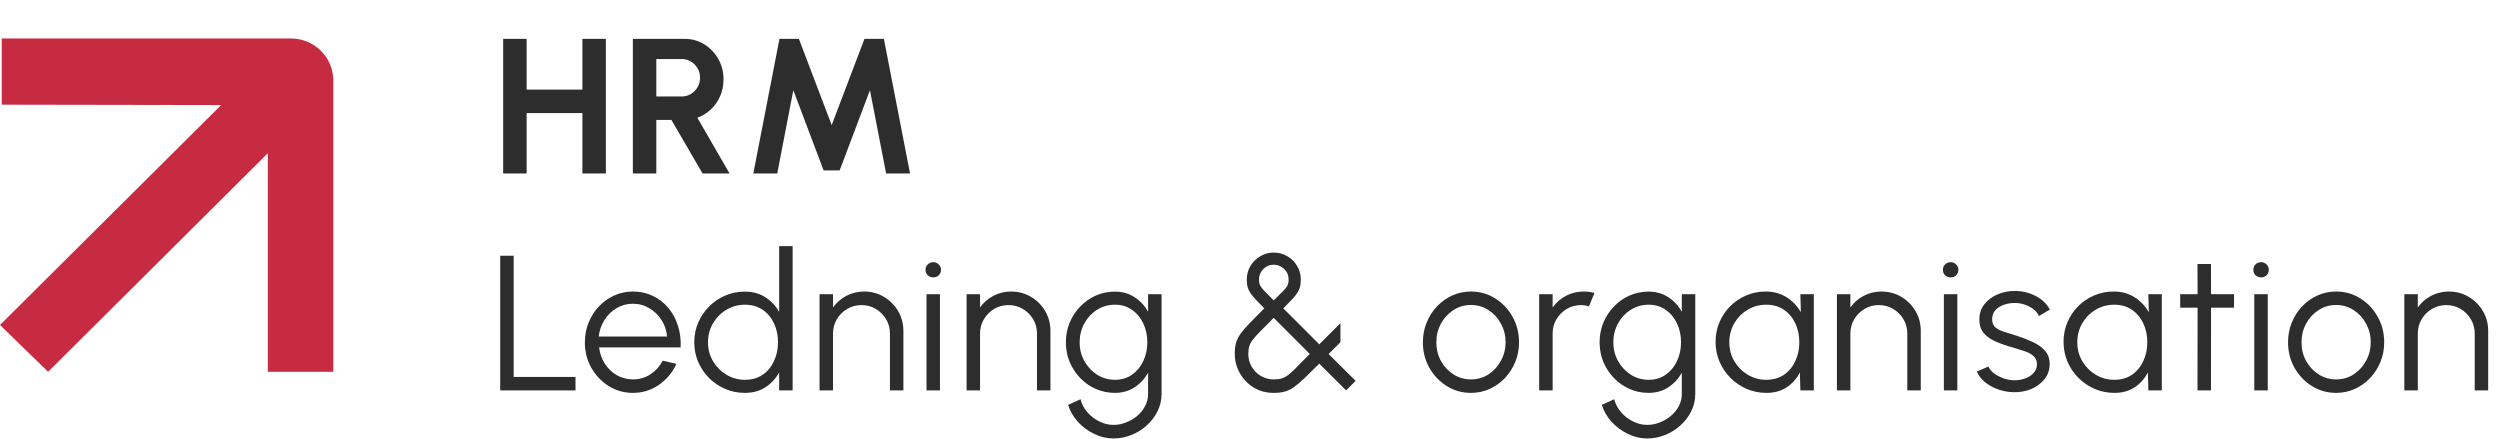
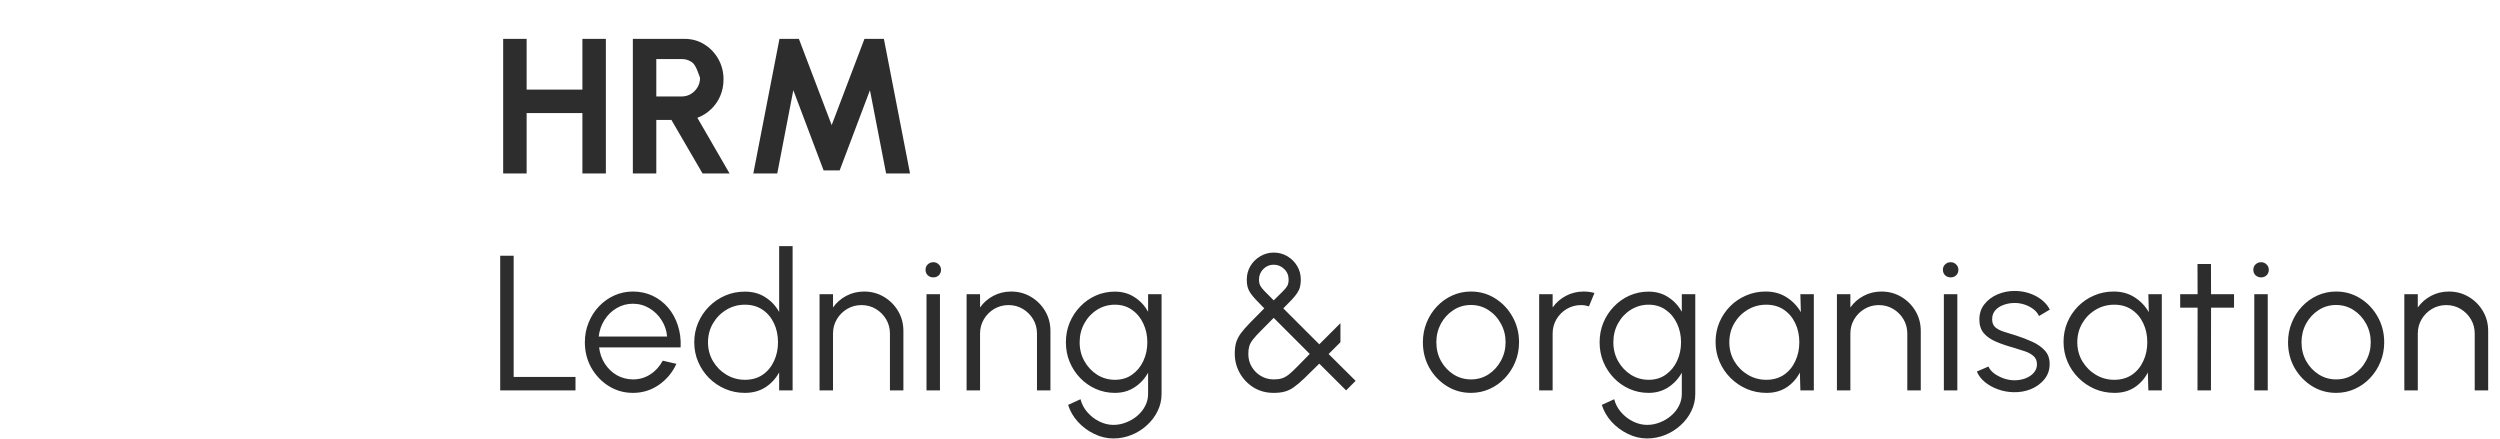
<svg xmlns="http://www.w3.org/2000/svg" width="245" height="43" viewBox="0 0 245 43" fill="none">
-   <path d="M57.075 3.808H59.375V17H57.075V11.082H51.61V17H49.311V3.808H51.61V8.783H57.075V3.808ZM62.019 17V3.808H67.079C67.795 3.808 68.442 3.987 69.02 4.345C69.598 4.703 70.057 5.183 70.396 5.787C70.735 6.383 70.905 7.046 70.905 7.775C70.905 8.372 70.795 8.921 70.575 9.424C70.361 9.92 70.06 10.35 69.67 10.715C69.287 11.079 68.844 11.356 68.342 11.544L71.498 17H68.85L65.797 11.751H64.318V17H62.019ZM64.318 9.452H66.815C67.142 9.452 67.44 9.37 67.71 9.207C67.981 9.044 68.197 8.824 68.361 8.547C68.524 8.271 68.606 7.963 68.606 7.624C68.606 7.279 68.524 6.968 68.361 6.691C68.197 6.415 67.981 6.195 67.71 6.032C67.44 5.868 67.142 5.787 66.815 5.787H64.318V9.452ZM73.825 17L76.388 3.808H78.291L81.505 12.26L84.718 3.808H86.621L89.184 17H86.838L85.255 8.84L82.287 16.698H80.713L77.745 8.84L76.171 17H73.825Z" fill="#2D2D2D" />
+   <path d="M57.075 3.808H59.375V17H57.075V11.082H51.61V17H49.311V3.808H51.61V8.783H57.075V3.808ZM62.019 17V3.808H67.079C67.795 3.808 68.442 3.987 69.02 4.345C69.598 4.703 70.057 5.183 70.396 5.787C70.735 6.383 70.905 7.046 70.905 7.775C70.905 8.372 70.795 8.921 70.575 9.424C70.361 9.92 70.06 10.35 69.67 10.715C69.287 11.079 68.844 11.356 68.342 11.544L71.498 17H68.85L65.797 11.751H64.318V17H62.019ZM64.318 9.452H66.815C67.142 9.452 67.44 9.37 67.71 9.207C67.981 9.044 68.197 8.824 68.361 8.547C68.524 8.271 68.606 7.963 68.606 7.624C68.197 6.415 67.981 6.195 67.71 6.032C67.44 5.868 67.142 5.787 66.815 5.787H64.318V9.452ZM73.825 17L76.388 3.808H78.291L81.505 12.26L84.718 3.808H86.621L89.184 17H86.838L85.255 8.84L82.287 16.698H80.713L77.745 8.84L76.171 17H73.825Z" fill="#2D2D2D" />
  <path d="M49.02 38.257V25.064H50.34V36.937H56.399V38.257H49.02ZM62.028 38.502C61.161 38.502 60.369 38.279 59.653 37.832C58.943 37.386 58.375 36.79 57.948 36.042C57.527 35.288 57.316 34.456 57.316 33.545C57.316 32.854 57.439 32.21 57.684 31.613C57.929 31.01 58.265 30.482 58.692 30.03C59.126 29.572 59.628 29.213 60.2 28.956C60.771 28.698 61.381 28.57 62.028 28.57C62.725 28.57 63.366 28.708 63.95 28.984C64.541 29.261 65.046 29.647 65.467 30.143C65.894 30.64 66.215 31.221 66.428 31.887C66.648 32.552 66.739 33.272 66.702 34.044H58.711C58.786 34.641 58.975 35.175 59.276 35.646C59.584 36.117 59.974 36.491 60.445 36.768C60.922 37.038 61.45 37.176 62.028 37.182C62.656 37.182 63.221 37.019 63.724 36.692C64.233 36.366 64.641 35.916 64.949 35.345L66.287 35.656C65.91 36.491 65.342 37.176 64.582 37.71C63.821 38.238 62.97 38.502 62.028 38.502ZM58.673 32.98H65.373C65.329 32.395 65.15 31.861 64.836 31.378C64.528 30.888 64.129 30.498 63.639 30.209C63.149 29.914 62.612 29.766 62.028 29.766C61.444 29.766 60.91 29.911 60.426 30.2C59.942 30.482 59.546 30.869 59.239 31.359C58.931 31.843 58.742 32.383 58.673 32.98ZM76.357 24.122H77.676V38.257H76.357V36.494C76.03 37.097 75.581 37.584 75.01 37.955C74.444 38.319 73.772 38.502 72.993 38.502C72.308 38.502 71.668 38.373 71.071 38.115C70.474 37.858 69.946 37.503 69.488 37.05C69.035 36.592 68.68 36.064 68.423 35.467C68.165 34.87 68.037 34.23 68.037 33.545C68.037 32.86 68.165 32.219 68.423 31.623C68.68 31.02 69.035 30.492 69.488 30.04C69.946 29.581 70.474 29.223 71.071 28.965C71.668 28.708 72.308 28.579 72.993 28.579C73.772 28.579 74.444 28.764 75.01 29.135C75.581 29.499 76.03 29.98 76.357 30.577V24.122ZM73.002 37.22C73.675 37.22 74.253 37.057 74.736 36.73C75.22 36.397 75.591 35.951 75.848 35.392C76.112 34.833 76.244 34.217 76.244 33.545C76.244 32.854 76.112 32.232 75.848 31.679C75.584 31.12 75.211 30.677 74.727 30.351C74.243 30.024 73.668 29.86 73.002 29.86C72.337 29.86 71.73 30.027 71.184 30.36C70.637 30.687 70.201 31.13 69.874 31.689C69.547 32.248 69.384 32.867 69.384 33.545C69.384 34.23 69.55 34.852 69.883 35.411C70.216 35.964 70.656 36.403 71.203 36.73C71.755 37.057 72.355 37.22 73.002 37.22ZM88.533 32.424V38.257H87.214V32.687C87.214 32.172 87.088 31.704 86.837 31.283C86.585 30.863 86.249 30.526 85.829 30.275C85.408 30.024 84.94 29.898 84.424 29.898C83.916 29.898 83.448 30.024 83.02 30.275C82.6 30.526 82.263 30.863 82.012 31.283C81.761 31.704 81.635 32.172 81.635 32.687V38.257H80.316V28.833H81.635V30.134C81.968 29.656 82.402 29.276 82.936 28.994C83.47 28.711 84.051 28.57 84.679 28.57C85.389 28.57 86.036 28.742 86.62 29.088C87.204 29.433 87.669 29.898 88.015 30.482C88.36 31.067 88.533 31.714 88.533 32.424ZM90.797 28.833H92.116V38.257H90.797V28.833ZM91.466 27.184C91.252 27.184 91.07 27.115 90.919 26.977C90.775 26.833 90.703 26.654 90.703 26.44C90.703 26.226 90.775 26.05 90.919 25.912C91.07 25.768 91.252 25.695 91.466 25.695C91.673 25.695 91.849 25.768 91.994 25.912C92.144 26.05 92.22 26.226 92.22 26.44C92.22 26.654 92.148 26.833 92.003 26.977C91.859 27.115 91.68 27.184 91.466 27.184ZM102.943 32.424V38.257H101.624V32.687C101.624 32.172 101.498 31.704 101.247 31.283C100.995 30.863 100.659 30.526 100.238 30.275C99.817 30.024 99.35 29.898 98.834 29.898C98.326 29.898 97.858 30.024 97.43 30.275C97.01 30.526 96.673 30.863 96.422 31.283C96.171 31.704 96.045 32.172 96.045 32.687V38.257H94.726V28.833H96.045V30.134C96.378 29.656 96.812 29.276 97.346 28.994C97.879 28.711 98.461 28.57 99.089 28.57C99.799 28.57 100.446 28.742 101.03 29.088C101.614 29.433 102.079 29.898 102.425 30.482C102.77 31.067 102.943 31.714 102.943 32.424ZM112.514 28.833H113.833V38.605C113.833 39.208 113.702 39.774 113.438 40.301C113.18 40.829 112.828 41.291 112.382 41.687C111.943 42.089 111.44 42.403 110.875 42.629C110.309 42.855 109.722 42.968 109.112 42.968C108.459 42.968 107.828 42.817 107.218 42.516C106.609 42.22 106.078 41.825 105.626 41.328C105.18 40.832 104.863 40.282 104.674 39.679L105.89 39.123C106.009 39.594 106.232 40.019 106.559 40.395C106.892 40.779 107.281 41.08 107.727 41.3C108.18 41.526 108.641 41.639 109.112 41.639C109.546 41.639 109.964 41.558 110.366 41.394C110.774 41.237 111.138 41.021 111.459 40.744C111.785 40.468 112.043 40.144 112.232 39.774C112.42 39.409 112.514 39.02 112.514 38.605V36.523C112.188 37.113 111.745 37.591 111.186 37.955C110.633 38.319 109.989 38.502 109.254 38.502C108.594 38.502 107.972 38.373 107.388 38.115C106.81 37.858 106.301 37.503 105.862 37.05C105.422 36.592 105.076 36.064 104.825 35.467C104.58 34.87 104.457 34.23 104.457 33.545C104.457 32.86 104.58 32.219 104.825 31.623C105.076 31.02 105.422 30.492 105.862 30.04C106.301 29.581 106.81 29.223 107.388 28.965C107.972 28.708 108.594 28.579 109.254 28.579C109.989 28.579 110.633 28.761 111.186 29.125C111.745 29.484 112.188 29.961 112.514 30.558V28.833ZM109.263 37.22C109.917 37.22 110.479 37.05 110.95 36.711C111.427 36.372 111.795 35.923 112.052 35.364C112.31 34.804 112.439 34.198 112.439 33.545C112.439 32.873 112.307 32.26 112.043 31.707C111.785 31.148 111.418 30.702 110.941 30.369C110.463 30.03 109.904 29.86 109.263 29.86C108.622 29.86 108.038 30.027 107.511 30.36C106.989 30.687 106.575 31.13 106.267 31.689C105.959 32.248 105.805 32.867 105.805 33.545C105.805 34.223 105.962 34.842 106.276 35.401C106.59 35.954 107.008 36.397 107.529 36.73C108.057 37.057 108.635 37.22 109.263 37.22ZM124.823 38.502C124.076 38.502 123.413 38.322 122.835 37.964C122.263 37.6 121.814 37.126 121.487 36.541C121.167 35.957 121.007 35.332 121.007 34.666C121.007 34.258 121.048 33.903 121.129 33.602C121.217 33.3 121.365 33.002 121.572 32.706C121.786 32.411 122.081 32.069 122.458 31.679C122.835 31.29 123.315 30.803 123.9 30.219C123.554 29.867 123.268 29.572 123.042 29.333C122.822 29.094 122.649 28.881 122.524 28.692C122.398 28.497 122.31 28.303 122.26 28.108C122.21 27.907 122.185 27.674 122.185 27.41C122.185 26.914 122.304 26.465 122.543 26.063C122.788 25.661 123.111 25.344 123.513 25.111C123.915 24.873 124.352 24.753 124.823 24.753C125.313 24.753 125.759 24.873 126.161 25.111C126.563 25.35 126.884 25.67 127.122 26.072C127.361 26.468 127.48 26.914 127.48 27.41C127.48 27.681 127.452 27.919 127.396 28.127C127.345 28.328 127.254 28.526 127.122 28.72C126.997 28.915 126.821 29.132 126.595 29.37C126.375 29.603 126.098 29.886 125.765 30.219L129.29 33.743L131.363 31.67V33.535L130.204 34.694L132.852 37.324L131.919 38.257L129.29 35.637C128.699 36.227 128.206 36.711 127.81 37.088C127.421 37.459 127.078 37.748 126.783 37.955C126.488 38.162 126.189 38.304 125.888 38.379C125.593 38.461 125.238 38.502 124.823 38.502ZM124.823 37.182C125.137 37.182 125.404 37.148 125.624 37.079C125.844 37.01 126.067 36.887 126.293 36.711C126.526 36.529 126.799 36.275 127.113 35.948C127.433 35.621 127.848 35.2 128.357 34.685L124.823 31.151C124.302 31.679 123.878 32.106 123.551 32.433C123.224 32.76 122.973 33.036 122.797 33.262C122.621 33.482 122.499 33.702 122.43 33.922C122.367 34.135 122.335 34.393 122.335 34.694C122.335 35.159 122.448 35.58 122.675 35.957C122.901 36.334 123.202 36.633 123.579 36.852C123.956 37.072 124.371 37.182 124.823 37.182ZM124.823 29.436C125.231 29.034 125.539 28.73 125.747 28.522C125.954 28.315 126.095 28.136 126.171 27.985C126.246 27.828 126.284 27.63 126.284 27.392C126.284 26.977 126.136 26.631 125.841 26.355C125.552 26.079 125.213 25.941 124.823 25.941C124.421 25.941 124.079 26.085 123.796 26.374C123.52 26.663 123.381 27.002 123.381 27.392C123.381 27.63 123.422 27.831 123.504 27.995C123.586 28.152 123.73 28.334 123.937 28.541C124.145 28.749 124.44 29.047 124.823 29.436ZM144.154 38.502C143.287 38.502 142.496 38.279 141.78 37.832C141.07 37.386 140.501 36.79 140.074 36.042C139.653 35.288 139.443 34.456 139.443 33.545C139.443 32.854 139.565 32.21 139.81 31.613C140.055 31.01 140.391 30.482 140.819 30.03C141.252 29.572 141.755 29.213 142.326 28.956C142.898 28.698 143.507 28.57 144.154 28.57C145.021 28.57 145.81 28.793 146.52 29.239C147.236 29.685 147.804 30.285 148.225 31.038C148.652 31.792 148.866 32.628 148.866 33.545C148.866 34.23 148.743 34.87 148.498 35.467C148.253 36.064 147.914 36.592 147.481 37.05C147.054 37.503 146.554 37.858 145.982 38.115C145.417 38.373 144.808 38.502 144.154 38.502ZM144.154 37.182C144.795 37.182 145.37 37.016 145.879 36.683C146.394 36.344 146.799 35.898 147.094 35.345C147.396 34.792 147.547 34.192 147.547 33.545C147.547 32.885 147.396 32.279 147.094 31.726C146.793 31.167 146.385 30.721 145.869 30.388C145.361 30.055 144.789 29.889 144.154 29.889C143.514 29.889 142.936 30.058 142.421 30.398C141.912 30.731 141.506 31.174 141.205 31.726C140.91 32.279 140.762 32.885 140.762 33.545C140.762 34.223 140.916 34.839 141.224 35.392C141.532 35.938 141.943 36.375 142.458 36.702C142.973 37.022 143.539 37.182 144.154 37.182ZM150.839 38.257V28.833H152.158V30.134C152.491 29.656 152.925 29.276 153.458 28.994C153.992 28.711 154.574 28.57 155.202 28.57C155.566 28.57 155.918 28.617 156.257 28.711L155.72 30.021C155.456 29.939 155.199 29.898 154.947 29.898C154.438 29.898 153.97 30.024 153.543 30.275C153.122 30.526 152.786 30.863 152.535 31.283C152.284 31.704 152.158 32.172 152.158 32.687V38.257H150.839ZM164.817 28.833H166.137V38.605C166.137 39.208 166.005 39.774 165.741 40.301C165.483 40.829 165.132 41.291 164.685 41.687C164.246 42.089 163.743 42.403 163.178 42.629C162.612 42.855 162.025 42.968 161.416 42.968C160.762 42.968 160.131 42.817 159.522 42.516C158.912 42.22 158.381 41.825 157.929 41.328C157.483 40.832 157.166 40.282 156.977 39.679L158.193 39.123C158.312 39.594 158.535 40.019 158.862 40.395C159.195 40.779 159.584 41.08 160.03 41.3C160.483 41.526 160.945 41.639 161.416 41.639C161.849 41.639 162.267 41.558 162.669 41.394C163.077 41.237 163.442 41.021 163.762 40.744C164.089 40.468 164.346 40.144 164.535 39.774C164.723 39.409 164.817 39.02 164.817 38.605V36.523C164.491 37.113 164.048 37.591 163.489 37.955C162.936 38.319 162.292 38.502 161.557 38.502C160.897 38.502 160.275 38.373 159.691 38.115C159.113 37.858 158.604 37.503 158.165 37.05C157.725 36.592 157.379 36.064 157.128 35.467C156.883 34.87 156.761 34.23 156.761 33.545C156.761 32.86 156.883 32.219 157.128 31.623C157.379 31.02 157.725 30.492 158.165 30.04C158.604 29.581 159.113 29.223 159.691 28.965C160.275 28.708 160.897 28.579 161.557 28.579C162.292 28.579 162.936 28.761 163.489 29.125C164.048 29.484 164.491 29.961 164.817 30.558V28.833ZM161.566 37.22C162.22 37.22 162.782 37.05 163.253 36.711C163.731 36.372 164.098 35.923 164.356 35.364C164.613 34.804 164.742 34.198 164.742 33.545C164.742 32.873 164.61 32.26 164.346 31.707C164.089 31.148 163.721 30.702 163.244 30.369C162.766 30.03 162.207 29.86 161.566 29.86C160.926 29.86 160.341 30.027 159.814 30.36C159.292 30.687 158.878 31.13 158.57 31.689C158.262 32.248 158.108 32.867 158.108 33.545C158.108 34.223 158.265 34.842 158.579 35.401C158.893 35.954 159.311 36.397 159.833 36.73C160.36 37.057 160.938 37.22 161.566 37.22ZM176.436 28.833H177.755V38.257H176.436L176.389 36.504C176.081 37.101 175.651 37.584 175.098 37.955C174.545 38.319 173.886 38.502 173.119 38.502C172.428 38.502 171.781 38.373 171.178 38.115C170.575 37.851 170.044 37.49 169.586 37.032C169.127 36.573 168.769 36.042 168.511 35.439C168.254 34.836 168.125 34.189 168.125 33.498C168.125 32.819 168.251 32.182 168.502 31.585C168.76 30.988 169.111 30.464 169.557 30.011C170.01 29.559 170.531 29.207 171.122 28.956C171.718 28.698 172.356 28.57 173.034 28.57C173.82 28.57 174.504 28.758 175.089 29.135C175.673 29.506 176.138 29.992 176.483 30.596L176.436 28.833ZM173.091 37.22C173.763 37.22 174.341 37.057 174.825 36.73C175.309 36.397 175.679 35.951 175.937 35.392C176.201 34.833 176.333 34.217 176.333 33.545C176.333 32.854 176.201 32.232 175.937 31.679C175.673 31.12 175.299 30.677 174.815 30.351C174.332 30.024 173.757 29.86 173.091 29.86C172.425 29.86 171.816 30.027 171.263 30.36C170.716 30.687 170.28 31.13 169.953 31.689C169.633 32.248 169.473 32.867 169.473 33.545C169.473 34.23 169.639 34.852 169.972 35.411C170.305 35.964 170.745 36.403 171.291 36.73C171.844 37.057 172.444 37.22 173.091 37.22ZM188.235 32.424V38.257H186.916V32.687C186.916 32.172 186.79 31.704 186.539 31.283C186.288 30.863 185.951 30.526 185.531 30.275C185.11 30.024 184.642 29.898 184.126 29.898C183.618 29.898 183.15 30.024 182.722 30.275C182.302 30.526 181.965 30.863 181.714 31.283C181.463 31.704 181.337 32.172 181.337 32.687V38.257H180.018V28.833H181.337V30.134C181.67 29.656 182.104 29.276 182.638 28.994C183.172 28.711 183.753 28.57 184.381 28.57C185.091 28.57 185.738 28.742 186.322 29.088C186.906 29.433 187.371 29.898 187.717 30.482C188.062 31.067 188.235 31.714 188.235 32.424ZM190.499 28.833H191.818V38.257H190.499V28.833ZM191.168 27.184C190.954 27.184 190.772 27.115 190.621 26.977C190.477 26.833 190.405 26.654 190.405 26.44C190.405 26.226 190.477 26.05 190.621 25.912C190.772 25.768 190.954 25.695 191.168 25.695C191.375 25.695 191.551 25.768 191.696 25.912C191.846 26.05 191.922 26.226 191.922 26.44C191.922 26.654 191.85 26.833 191.705 26.977C191.561 27.115 191.382 27.184 191.168 27.184ZM197.303 38.435C196.788 38.423 196.285 38.329 195.795 38.153C195.305 37.977 194.878 37.738 194.514 37.437C194.149 37.135 193.889 36.793 193.732 36.41L194.872 35.919C194.972 36.164 195.158 36.391 195.428 36.598C195.704 36.799 196.018 36.962 196.37 37.088C196.722 37.207 197.07 37.267 197.416 37.267C197.799 37.267 198.157 37.204 198.49 37.079C198.823 36.953 199.093 36.774 199.301 36.541C199.514 36.303 199.621 36.023 199.621 35.703C199.621 35.357 199.508 35.087 199.282 34.892C199.056 34.691 198.77 34.534 198.424 34.421C198.079 34.302 197.724 34.189 197.359 34.082C196.694 33.9 196.106 33.699 195.597 33.479C195.088 33.259 194.69 32.98 194.401 32.64C194.118 32.295 193.977 31.852 193.977 31.312C193.977 30.74 194.137 30.247 194.457 29.832C194.784 29.411 195.208 29.088 195.729 28.862C196.257 28.629 196.819 28.513 197.416 28.513C198.182 28.513 198.88 28.68 199.508 29.012C200.142 29.345 200.601 29.788 200.884 30.341L199.819 30.972C199.706 30.715 199.527 30.492 199.282 30.303C199.037 30.115 198.757 29.967 198.443 29.86C198.135 29.754 197.821 29.697 197.501 29.691C197.099 29.685 196.725 29.744 196.379 29.87C196.034 29.989 195.754 30.168 195.541 30.407C195.333 30.646 195.23 30.938 195.23 31.283C195.23 31.629 195.333 31.893 195.541 32.075C195.748 32.251 196.028 32.395 196.379 32.508C196.738 32.615 197.14 32.741 197.586 32.885C198.157 33.068 198.694 33.275 199.197 33.507C199.699 33.74 200.105 34.029 200.413 34.374C200.72 34.72 200.871 35.156 200.865 35.684C200.865 36.249 200.695 36.742 200.356 37.163C200.017 37.584 199.577 37.908 199.037 38.134C198.496 38.354 197.919 38.454 197.303 38.435ZM210.538 28.833H211.857V38.257H210.538L210.491 36.504C210.183 37.101 209.753 37.584 209.2 37.955C208.647 38.319 207.988 38.502 207.221 38.502C206.53 38.502 205.883 38.373 205.28 38.115C204.677 37.851 204.146 37.49 203.688 37.032C203.229 36.573 202.871 36.042 202.613 35.439C202.356 34.836 202.227 34.189 202.227 33.498C202.227 32.819 202.353 32.182 202.604 31.585C202.862 30.988 203.213 30.464 203.659 30.011C204.112 29.559 204.633 29.207 205.224 28.956C205.82 28.698 206.458 28.57 207.136 28.57C207.922 28.57 208.606 28.758 209.191 29.135C209.775 29.506 210.24 29.992 210.585 30.596L210.538 28.833ZM207.193 37.22C207.865 37.22 208.443 37.057 208.927 36.73C209.411 36.397 209.781 35.951 210.039 35.392C210.303 34.833 210.435 34.217 210.435 33.545C210.435 32.854 210.303 32.232 210.039 31.679C209.775 31.12 209.401 30.677 208.917 30.351C208.434 30.024 207.859 29.86 207.193 29.86C206.527 29.86 205.918 30.027 205.365 30.36C204.818 30.687 204.382 31.13 204.055 31.689C203.735 32.248 203.575 32.867 203.575 33.545C203.575 34.23 203.741 34.852 204.074 35.411C204.407 35.964 204.847 36.403 205.393 36.73C205.946 37.057 206.546 37.22 207.193 37.22ZM218.935 30.153H216.683L216.674 38.257H215.354L215.364 30.153H213.658V28.833H215.364L215.354 25.875H216.674L216.683 28.833H218.935V30.153ZM220.92 28.833H222.239V38.257H220.92V28.833ZM221.589 27.184C221.376 27.184 221.193 27.115 221.043 26.977C220.898 26.833 220.826 26.654 220.826 26.44C220.826 26.226 220.898 26.05 221.043 25.912C221.193 25.768 221.376 25.695 221.589 25.695C221.796 25.695 221.972 25.768 222.117 25.912C222.268 26.05 222.343 26.226 222.343 26.44C222.343 26.654 222.271 26.833 222.126 26.977C221.982 27.115 221.803 27.184 221.589 27.184ZM228.94 38.502C228.073 38.502 227.282 38.279 226.565 37.832C225.855 37.386 225.287 36.79 224.86 36.042C224.439 35.288 224.228 34.456 224.228 33.545C224.228 32.854 224.351 32.21 224.596 31.613C224.841 31.01 225.177 30.482 225.604 30.03C226.038 29.572 226.54 29.213 227.112 28.956C227.684 28.698 228.293 28.57 228.94 28.57C229.807 28.57 230.595 28.793 231.305 29.239C232.021 29.685 232.59 30.285 233.011 31.038C233.438 31.792 233.652 32.628 233.652 33.545C233.652 34.23 233.529 34.87 233.284 35.467C233.039 36.064 232.7 36.592 232.266 37.05C231.839 37.503 231.34 37.858 230.768 38.115C230.203 38.373 229.593 38.502 228.94 38.502ZM228.94 37.182C229.581 37.182 230.156 37.016 230.664 36.683C231.18 36.344 231.585 35.898 231.88 35.345C232.182 34.792 232.332 34.192 232.332 33.545C232.332 32.885 232.182 32.279 231.88 31.726C231.578 31.167 231.17 30.721 230.655 30.388C230.146 30.055 229.574 29.889 228.94 29.889C228.299 29.889 227.721 30.058 227.206 30.398C226.697 30.731 226.292 31.174 225.991 31.726C225.695 32.279 225.548 32.885 225.548 33.545C225.548 34.223 225.702 34.839 226.009 35.392C226.317 35.938 226.729 36.375 227.244 36.702C227.759 37.022 228.324 37.182 228.94 37.182ZM243.841 32.424V38.257H242.522V32.687C242.522 32.172 242.397 31.704 242.145 31.283C241.894 30.863 241.558 30.526 241.137 30.275C240.716 30.024 240.248 29.898 239.733 29.898C239.224 29.898 238.756 30.024 238.329 30.275C237.908 30.526 237.572 30.863 237.321 31.283C237.069 31.704 236.944 32.172 236.944 32.687V38.257H235.624V28.833H236.944V30.134C237.277 29.656 237.71 29.276 238.244 28.994C238.778 28.711 239.359 28.57 239.987 28.57C240.697 28.57 241.344 28.742 241.929 29.088C242.513 29.433 242.978 29.898 243.323 30.482C243.669 31.067 243.841 31.714 243.841 32.424Z" fill="#2D2D2D" />
-   <path d="M21.673 10.295L0 31.848L4.715 36.436L26.246 15.019V36.436H32.668V7.908C32.668 5.623 30.807 3.769 28.512 3.769H0.169V10.258L21.673 10.295Z" fill="#C72B41" />
</svg>